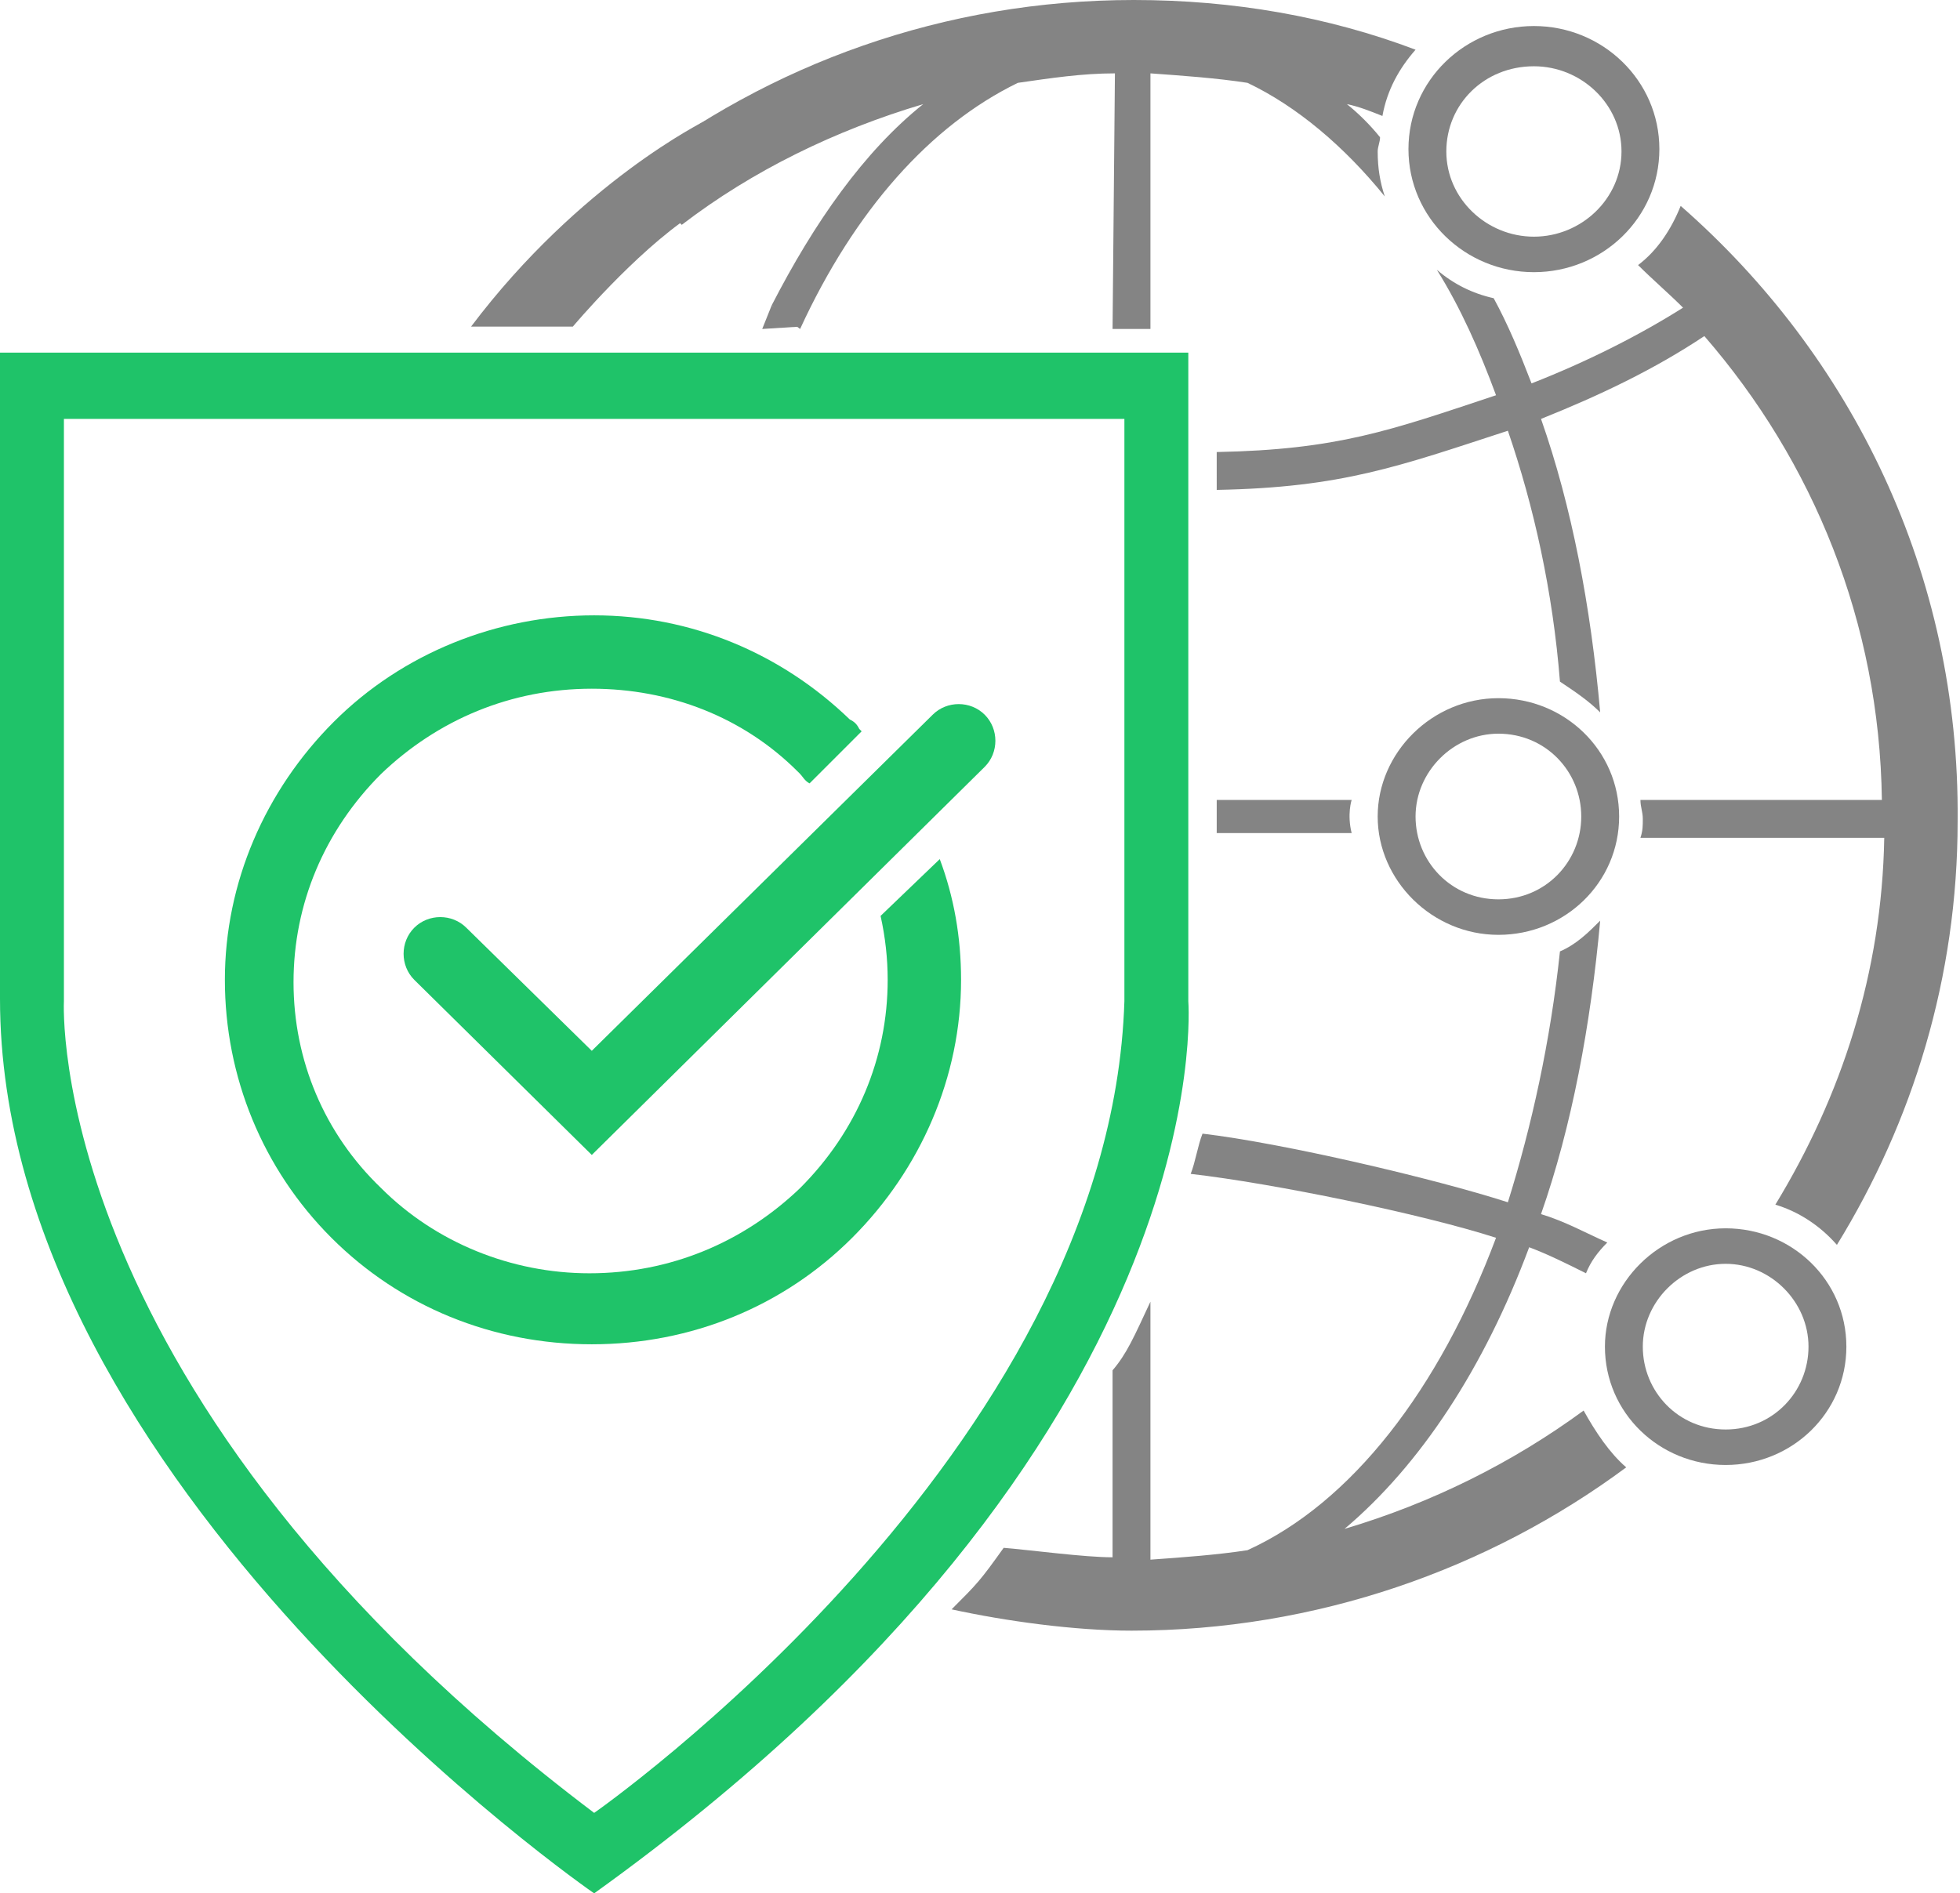
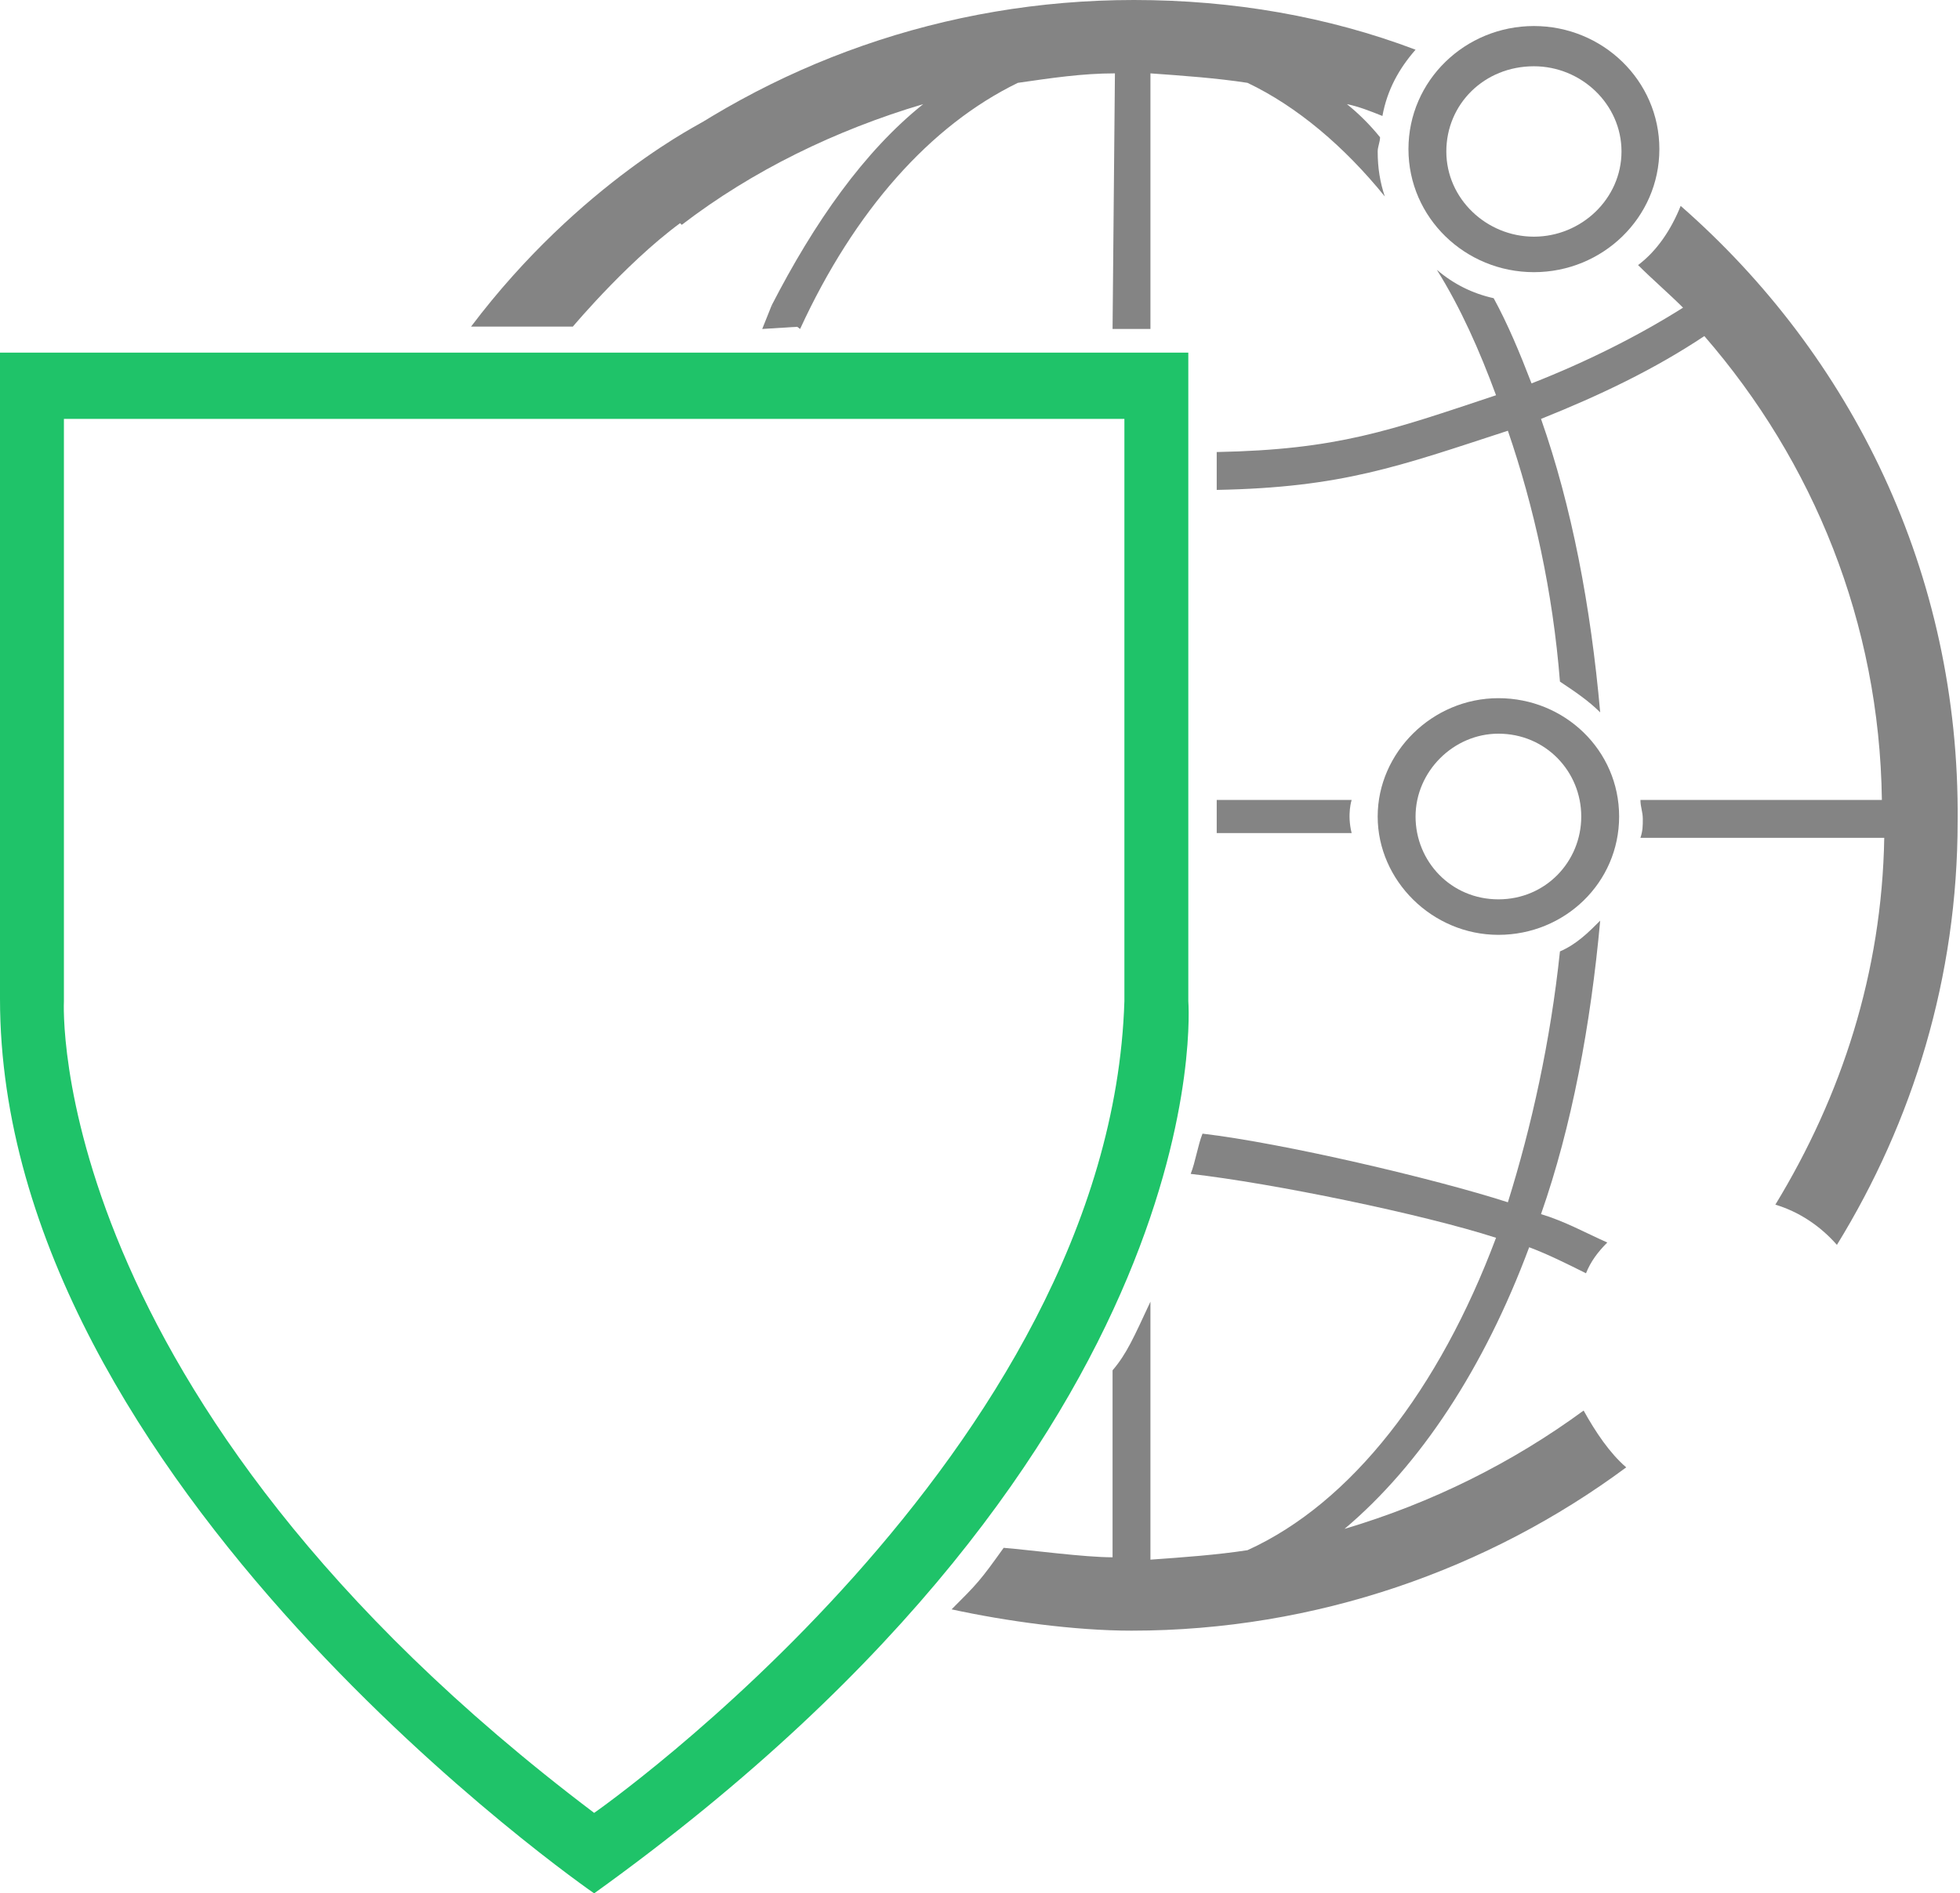
<svg xmlns="http://www.w3.org/2000/svg" version="1.1" id="Layer_1" x="0px" y="0px" width="82.8px" height="80px" viewBox="0 0 82.8 80" style="enable-background:new 0 0 82.8 80;" xml:space="preserve">
  <style type="text/css">
	.st0{fill:#848484;}
	.st1{fill:#1FC369;}
</style>
-   <path class="st0" d="M64.8,1.1c-2.9,0-5.3,2.3-5.3,5.2c0,2.9,2.4,5.2,5.3,5.2c2.9,0,5.3-2.3,5.3-5.2S67.7,1.1,64.8,1.1z M64.8,10  c-2,0-3.7-1.6-3.7-3.6s1.6-3.6,3.7-3.6c2,0,3.7,1.6,3.7,3.6S66.8,10,64.8,10z" />
+   <path class="st0" d="M64.8,1.1c-2.9,0-5.3,2.3-5.3,5.2c0,2.9,2.4,5.2,5.3,5.2c2.9,0,5.3-2.3,5.3-5.2S67.7,1.1,64.8,1.1z M64.8,10  c-2,0-3.7-1.6-3.7-3.6s1.6-3.6,3.7-3.6c2,0,3.7,1.6,3.7,3.6S66.8,10,64.8,10" />
  <path class="st0" d="M63.3,29.5c-2.8,0-5.1,2.3-5.1,5s2.3,5,5.1,5c2.8,0,5.1-2.2,5.1-5C68.4,31.7,66.1,29.5,63.3,29.5z M63.3,38  c-2,0-3.5-1.6-3.5-3.5s1.6-3.5,3.5-3.5c2,0,3.5,1.6,3.5,3.5C66.8,36.4,65.3,38,63.3,38z" />
-   <path class="st0" d="M72.9,51.9c-2.8,0-5.1,2.3-5.1,5c0,2.8,2.3,5,5.1,5c2.8,0,5.1-2.2,5.1-5C78,54.1,75.7,51.9,72.9,51.9z   M72.9,60.4c-2,0-3.5-1.6-3.5-3.5c0-1.9,1.6-3.5,3.5-3.5s3.5,1.6,3.5,3.5C76.4,58.8,74.9,60.4,72.9,60.4z" />
  <path class="st0" d="M51.4,20.7c5.3-0.1,7.7-1,12.3-2.5c1.1,3.2,1.9,6.8,2.2,10.6c0.6,0.4,1.2,0.8,1.7,1.3  c-0.4-4.5-1.2-8.7-2.5-12.4c2.5-1,4.8-2.1,6.9-3.5c4.6,5.3,7.4,12.1,7.5,19.6H69.3c0,0.3,0.1,0.5,0.1,0.8c0,0.3,0,0.5-0.1,0.8h10.3  c-0.1,5.7-1.8,10.9-4.6,15.5c1,0.3,1.9,0.9,2.6,1.7c3.2-5.2,5.1-11.3,5.1-17.9C82.8,24.2,78.2,15,71,8.7c-0.4,1-1,1.9-1.8,2.5  c0.6,0.6,1.3,1.2,1.9,1.8c-1.9,1.2-4.1,2.3-6.4,3.2c-0.5-1.3-1-2.5-1.6-3.6c-0.9-0.2-1.7-0.6-2.4-1.2c1,1.6,1.8,3.4,2.5,5.3  c-4.5,1.5-6.7,2.3-11.8,2.4L51.4,20.7L51.4,20.7z" />
  <path class="st0" d="M47.1,3.1c-1.4,0-2.7,0.2-4.1,0.4c-3.7,1.8-6.9,5.4-9.2,10.4c-0.4-0.3-0.8-0.6-1.2-1c1.8-3.5,3.9-6.5,6.4-8.5  c-3.7,1.1-7.2,2.8-10.2,5.1l-2.2-2.2C32.5,2.7,39.9,0,47.9,0c4.2,0,8.2,0.7,11.9,2.1c-0.7,0.8-1.2,1.7-1.4,2.8  c-0.5-0.2-1-0.4-1.5-0.5c0.5,0.4,1,0.9,1.4,1.4c0,0.2-0.1,0.4-0.1,0.6c0,0.7,0.1,1.3,0.3,1.9c-1.7-2.1-3.7-3.8-5.8-4.8  c-1.3-0.2-2.7-0.3-4.1-0.4v10.8h-1.6L47.1,3.1" />
  <path class="st0" d="M66.9,59.6c-3,2.2-6.4,3.9-10.1,5c3.2-2.7,5.9-6.8,7.8-11.9c0.8,0.3,1.6,0.7,2.4,1.1c0.2-0.5,0.5-0.9,0.9-1.3  c-0.9-0.4-1.8-0.9-2.8-1.2c1.3-3.7,2.1-8,2.5-12.4c-0.5,0.5-1,1-1.7,1.3c-0.4,3.8-1.2,7.4-2.2,10.6c-3.1-1-9.5-2.5-12.9-2.9  c-0.2,0.5-0.3,1.2-0.5,1.7c3.5,0.4,9.8,1.7,12.9,2.7c-2.4,6.4-6.1,11.2-10.5,13.2c-1.3,0.2-2.7,0.3-4.1,0.4V55  c-0.7,1.5-1,2.2-1.6,2.9v7.9c-1.2,0-3.4-0.3-4.6-0.4c-1,1.4-1.1,1.5-2.2,2.6c2.3,0.5,5.2,0.9,7.6,0.9c7.8,0,15.1-2.6,20.9-6.9  C68,61.4,67.4,60.5,66.9,59.6" />
-   <path class="st1" d="M14.1,30.5c-2.9,2.9-4.6,6.8-4.6,10.9c0,4.1,1.6,8,4.5,10.9s6.8,4.5,11,4.5c4.2,0,8.1-1.6,11-4.5  c2.9-2.9,4.6-6.8,4.6-10.9c0-1.8-0.3-3.5-0.9-5.1l-2.5,2.4c0.2,0.9,0.3,1.8,0.3,2.7c0,3.3-1.3,6.4-3.7,8.8c-2.4,2.3-5.5,3.6-8.9,3.6  c-3.3,0-6.5-1.3-8.8-3.6c-2.4-2.3-3.7-5.4-3.7-8.7c0-3.3,1.3-6.4,3.7-8.8c2.4-2.3,5.5-3.6,8.9-3.6c3.3,0,6.4,1.2,8.7,3.5  c0,0,0.1,0.1,0.1,0.1c0.1,0.1,0.2,0.3,0.4,0.4l2.2-2.2c0,0-0.1-0.1-0.1-0.1c-0.1-0.2-0.2-0.3-0.4-0.4C33,27.6,29.2,26,25.1,26  C21,26,17,27.6,14.1,30.5" />
-   <path class="st1" d="M19.7,39.2c-0.6-0.6-1.6-0.6-2.2,0c-0.6,0.6-0.6,1.6,0,2.2l7.5,7.4l16.6-16.4c0.6-0.6,0.6-1.6,0-2.2  c-0.6-0.6-1.6-0.6-2.2,0L25,44.4L19.7,39.2z" />
  <path class="st1" d="M50.2,42.3V14.9H0v5.7v5.2v16.4C0,62.7,25.1,80,25.1,80C51.7,60.9,50.2,42.3,50.2,42.3z M25.1,76.6  C1.8,59,2.7,42.3,2.7,42.3V26.4v-8.7h44.8v24.6C46.9,61.4,25.1,76.6,25.1,76.6z" />
  <path class="st0" d="M29.8,5.1c0,0-5.3,2.6-9.9,8.7h4.3c0,0,2.6-3.1,5-4.7C31.8,7.1,29.8,5.1,29.8,5.1z" />
  <polygon class="st0" points="32.2,13.9 32.6,12.9 33.8,13.8 " />
  <path class="st0" d="M57.1,35.2h-5.7v-1.4h5.7C57.1,33.8,56.9,34.4,57.1,35.2z" />
</svg>